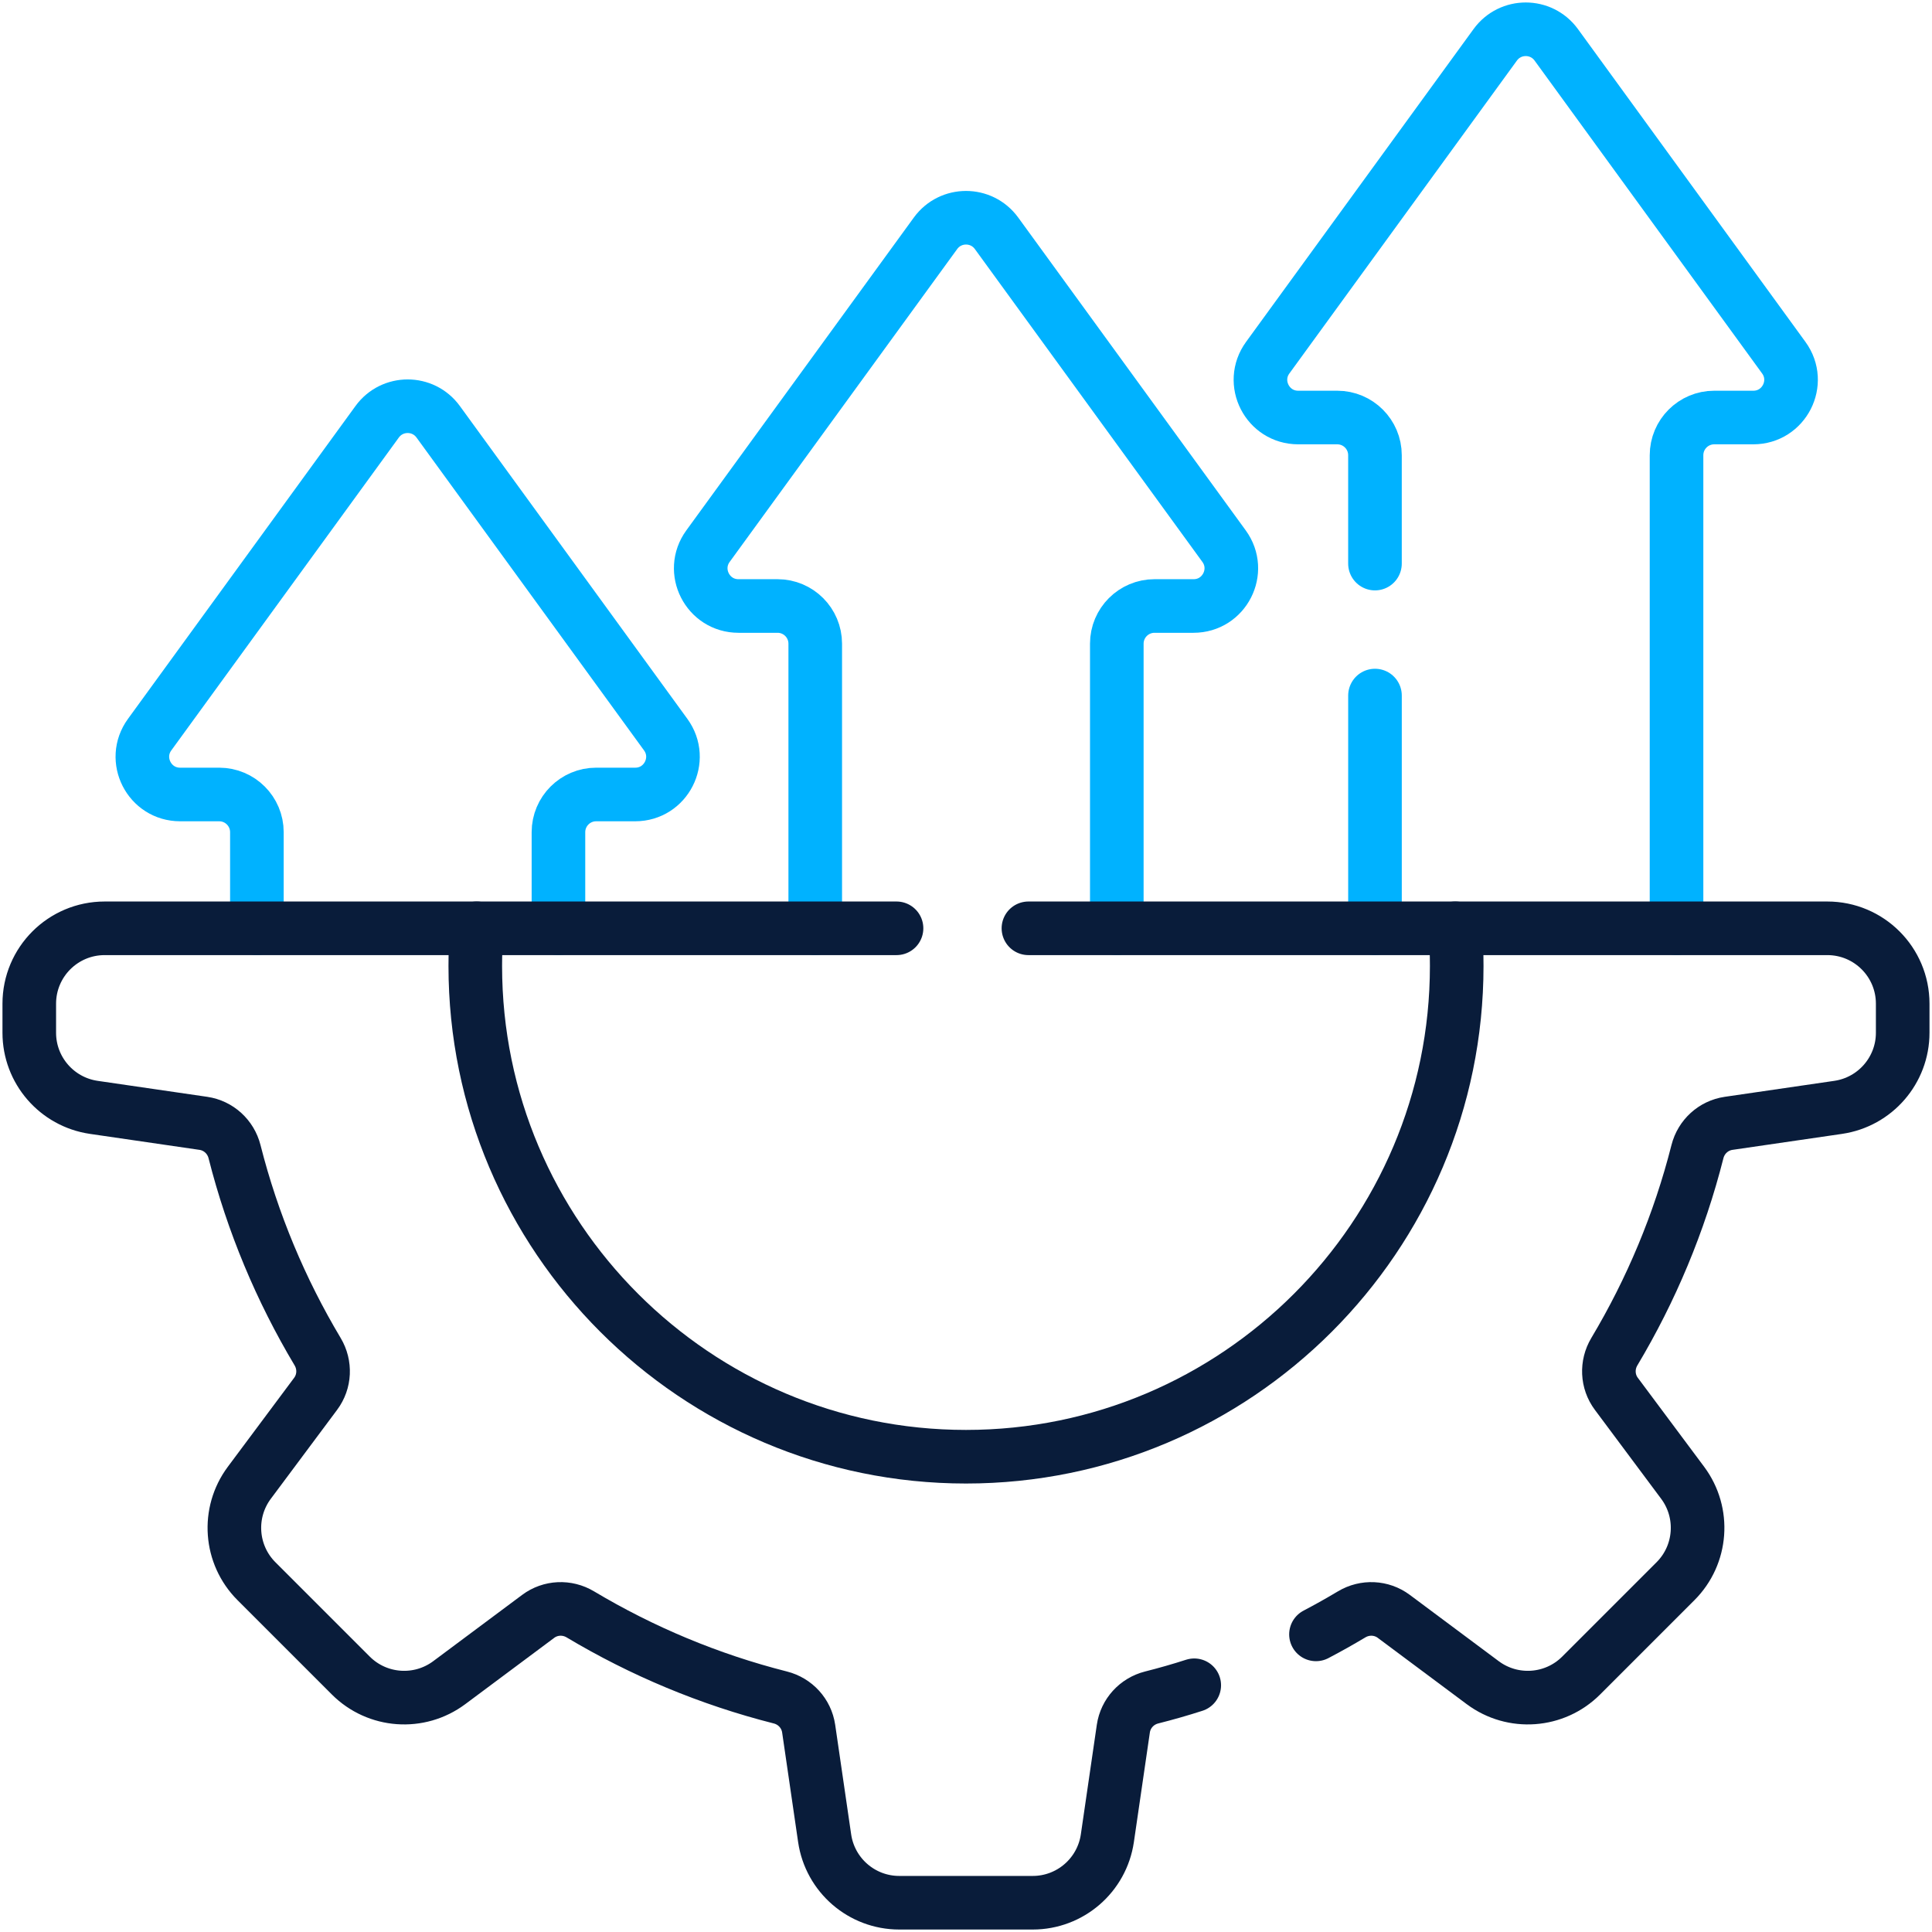
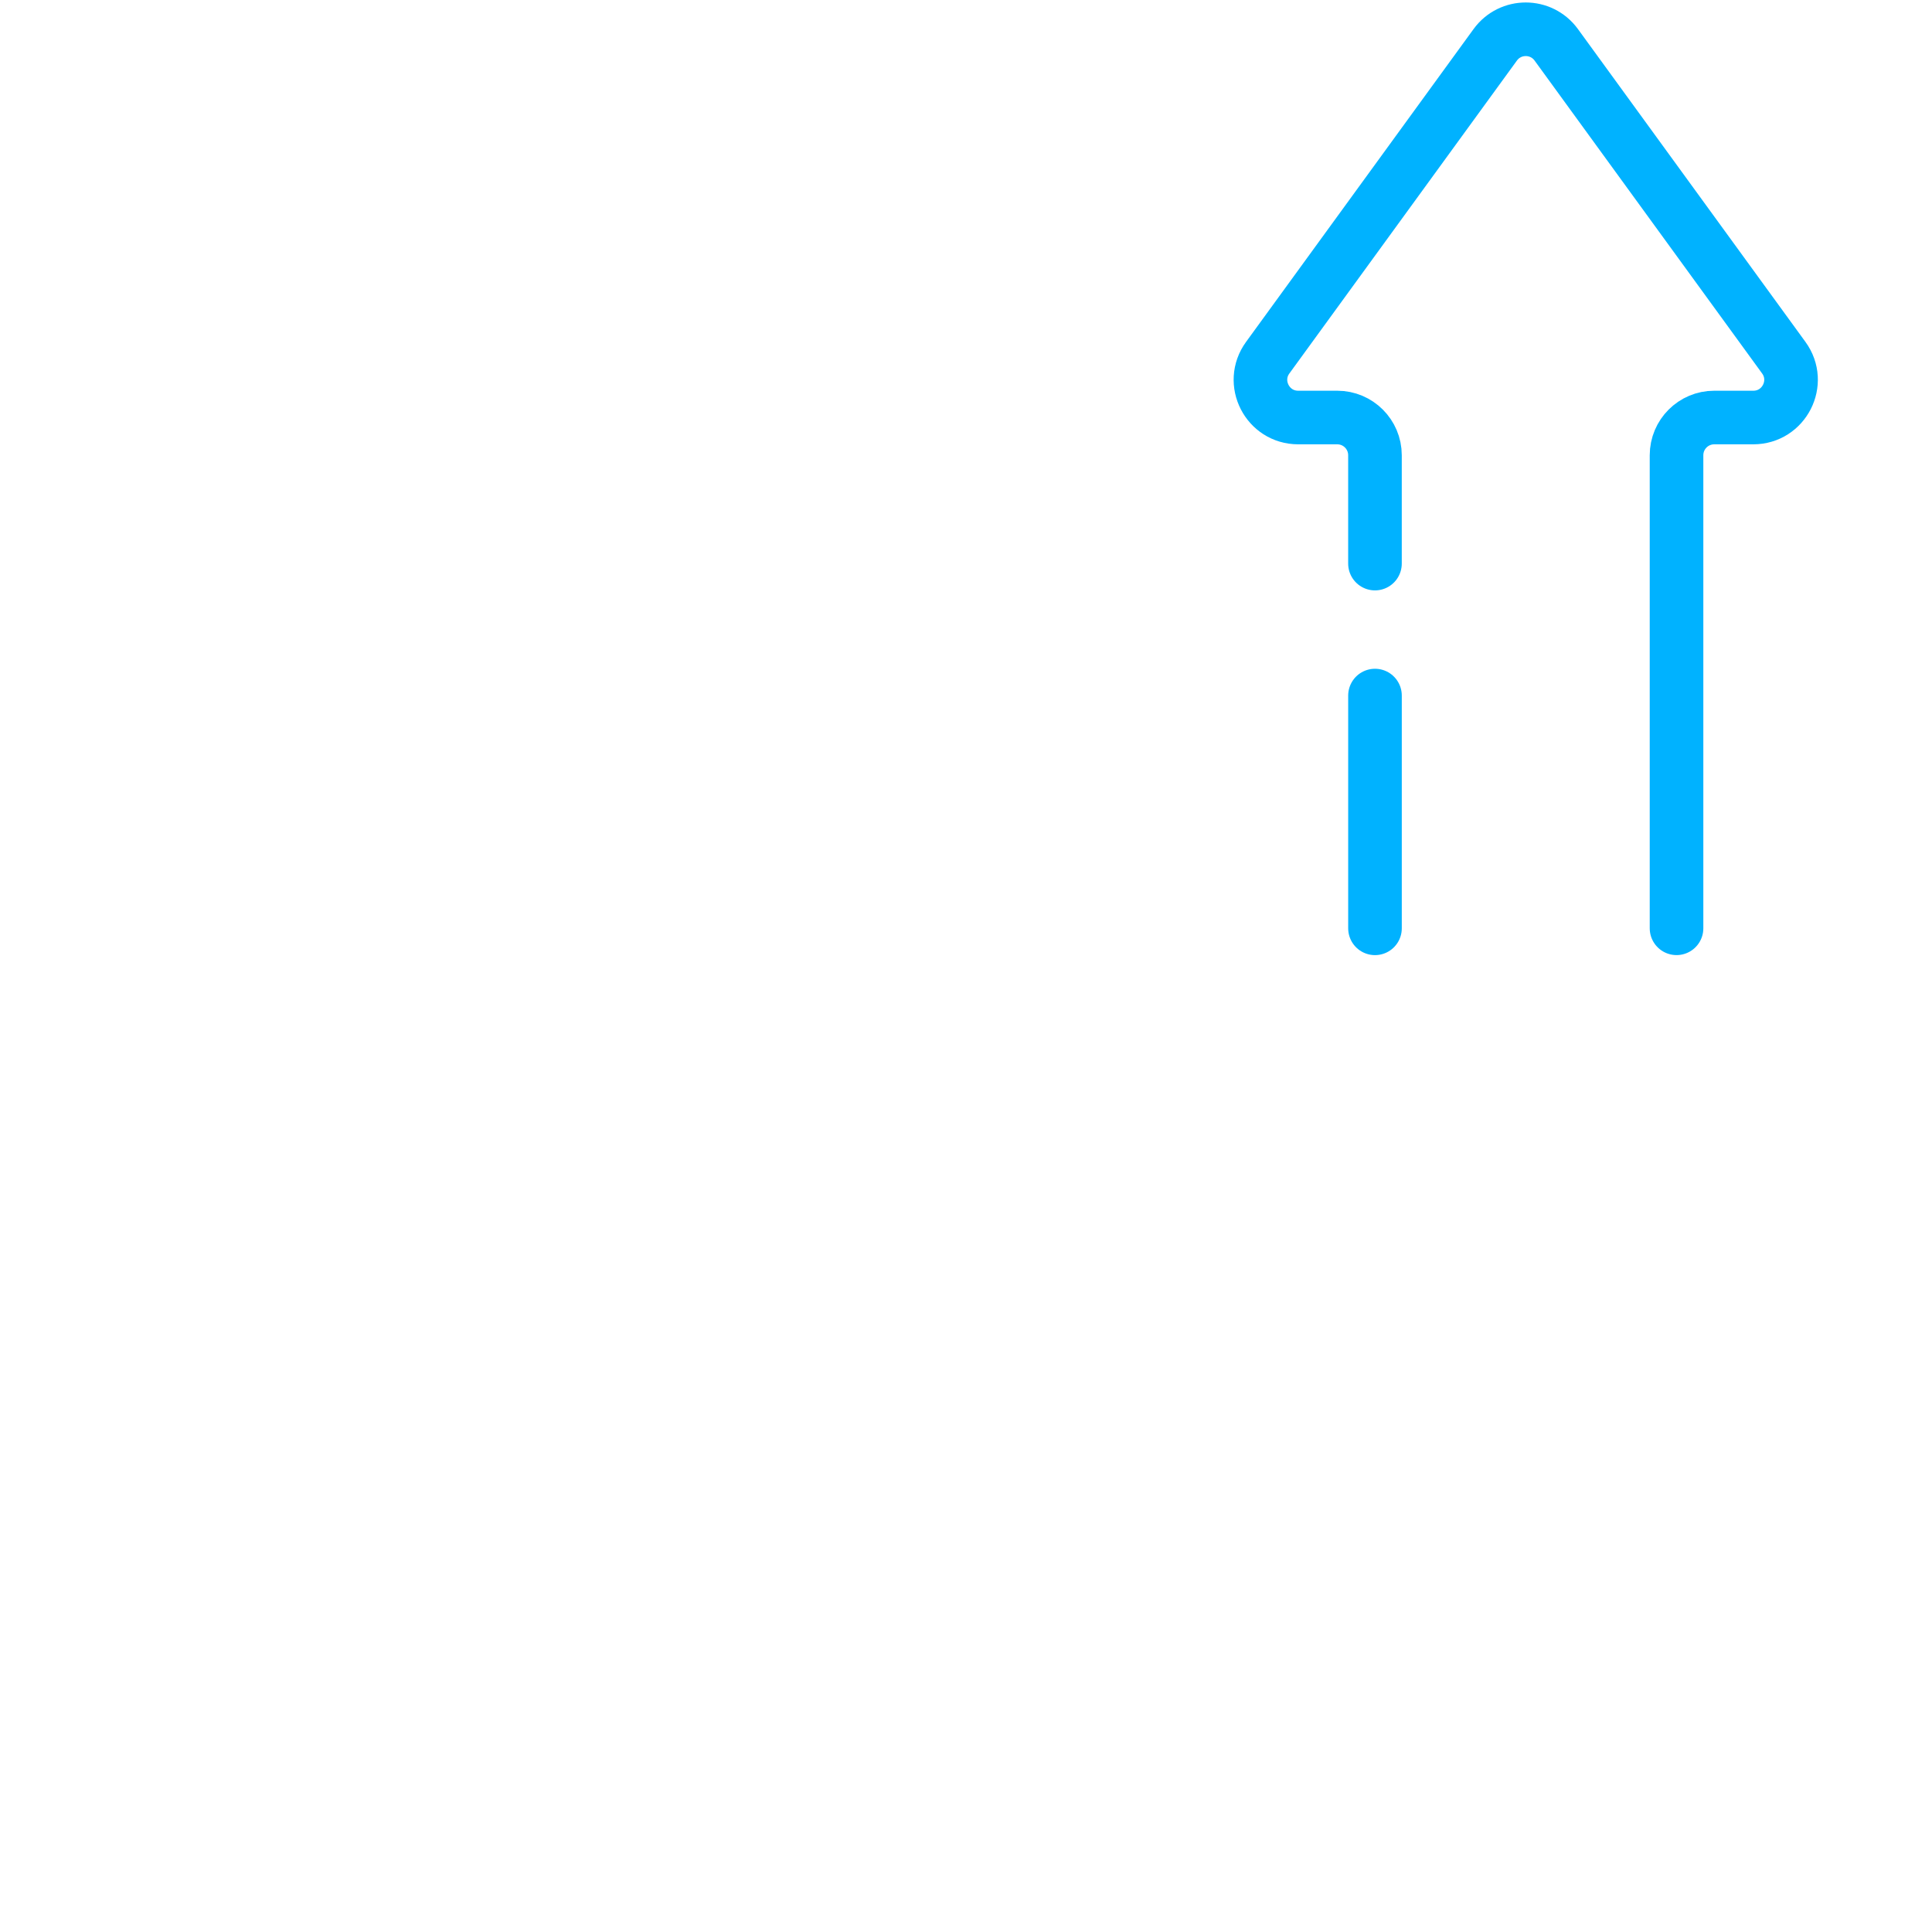
<svg xmlns="http://www.w3.org/2000/svg" width="528" height="528" viewBox="0 0 528 528" fill="none">
-   <path d="M305.214 253.694V175.916C305.214 170.229 309.829 165.614 315.516 165.614H326.188C334.615 165.614 339.478 156.064 334.523 149.255L272.341 63.75C268.22 58.094 259.793 58.094 255.673 63.75L193.491 149.255C188.536 156.064 193.398 165.614 201.825 165.614H212.498C218.184 165.614 222.799 170.229 222.799 175.916V253.694" stroke="#00B2FF" stroke-width="14.648" stroke-miterlimit="10" stroke-linecap="round" stroke-linejoin="round" />
-   <path d="M152.62 253.697V227.427C152.62 221.741 157.235 217.126 162.922 217.126H173.595C182.022 217.126 186.884 207.576 181.929 200.766L119.747 115.261C115.626 109.606 107.199 109.606 103.079 115.261L40.897 200.766C35.942 207.576 40.804 217.126 49.231 217.126H59.904C65.591 217.126 70.206 221.741 70.206 227.427V253.697" stroke="#00B2FF" stroke-width="14.648" stroke-miterlimit="10" stroke-linecap="round" stroke-linejoin="round" />
  <path d="M375.773 253.704V190.09" stroke="#00B2FF" stroke-width="14.648" stroke-miterlimit="10" stroke-linecap="round" stroke-linejoin="round" />
  <path d="M375.768 154.026V124.408C375.768 118.721 371.153 114.106 365.466 114.106H354.794C346.367 114.106 341.504 104.556 346.46 97.747L408.641 12.242C412.762 6.586 421.189 6.586 425.31 12.242L487.491 97.747C492.447 104.556 487.584 114.106 479.157 114.106H468.484C462.798 114.106 458.183 118.721 458.183 124.408V253.696" stroke="#00B2FF" stroke-width="14.648" stroke-miterlimit="10" stroke-linecap="round" stroke-linejoin="round" />
-   <path d="M245.014 253.699H28.604C17.22 253.699 8 262.919 8 274.303V282.246C8 292.475 15.51 301.149 25.626 302.633L55.584 307.001C59.725 307.609 63.063 310.668 64.093 314.727C69.028 334.198 76.754 352.576 86.809 369.409C88.962 373.015 88.776 377.548 86.263 380.916L68.132 405.239C62.023 413.449 62.857 424.895 70.089 432.127L95.874 457.912C103.106 465.144 114.552 465.978 122.762 459.869L147.085 441.738C150.453 439.225 154.986 439.039 158.592 441.192C175.425 451.247 193.803 458.973 213.274 463.908C217.333 464.938 220.392 468.276 221 472.417L225.368 502.375C226.852 512.491 235.526 520.001 245.756 520.001H282.245C292.474 520.001 301.148 512.491 302.632 502.375L307 472.417C307.608 468.276 310.667 464.938 314.726 463.908C318.651 462.919 322.545 461.806 326.377 460.57" stroke="#091C3A" stroke-width="14.648" stroke-miterlimit="10" stroke-linecap="round" stroke-linejoin="round" />
-   <path d="M281.062 253.699H499.389C510.772 253.699 519.992 262.919 519.992 274.303V282.246C519.992 292.475 512.482 301.149 502.366 302.633L472.408 307.001C468.267 307.609 464.929 310.668 463.899 314.727C458.964 334.198 451.238 352.576 441.184 369.409C439.03 373.015 439.216 377.548 441.73 380.916L459.861 405.239C465.97 413.449 465.135 424.895 457.903 432.127L432.118 457.912C424.886 465.144 413.441 465.978 405.23 459.869L380.908 441.738C377.539 439.225 373.006 439.039 369.401 441.192C366.207 443.098 362.952 444.932 359.645 446.662" stroke="#091C3A" stroke-width="14.648" stroke-miterlimit="10" stroke-linecap="round" stroke-linejoin="round" />
-   <path d="M397.717 253.699C397.975 257.099 398.109 260.54 398.109 264.001C398.109 337.947 337.946 398.11 264 398.11C190.053 398.11 129.891 337.947 129.891 264.001C129.891 260.54 130.025 257.099 130.282 253.699" stroke="#091C3A" stroke-width="14.648" stroke-miterlimit="10" stroke-linecap="round" stroke-linejoin="round" />
</svg>